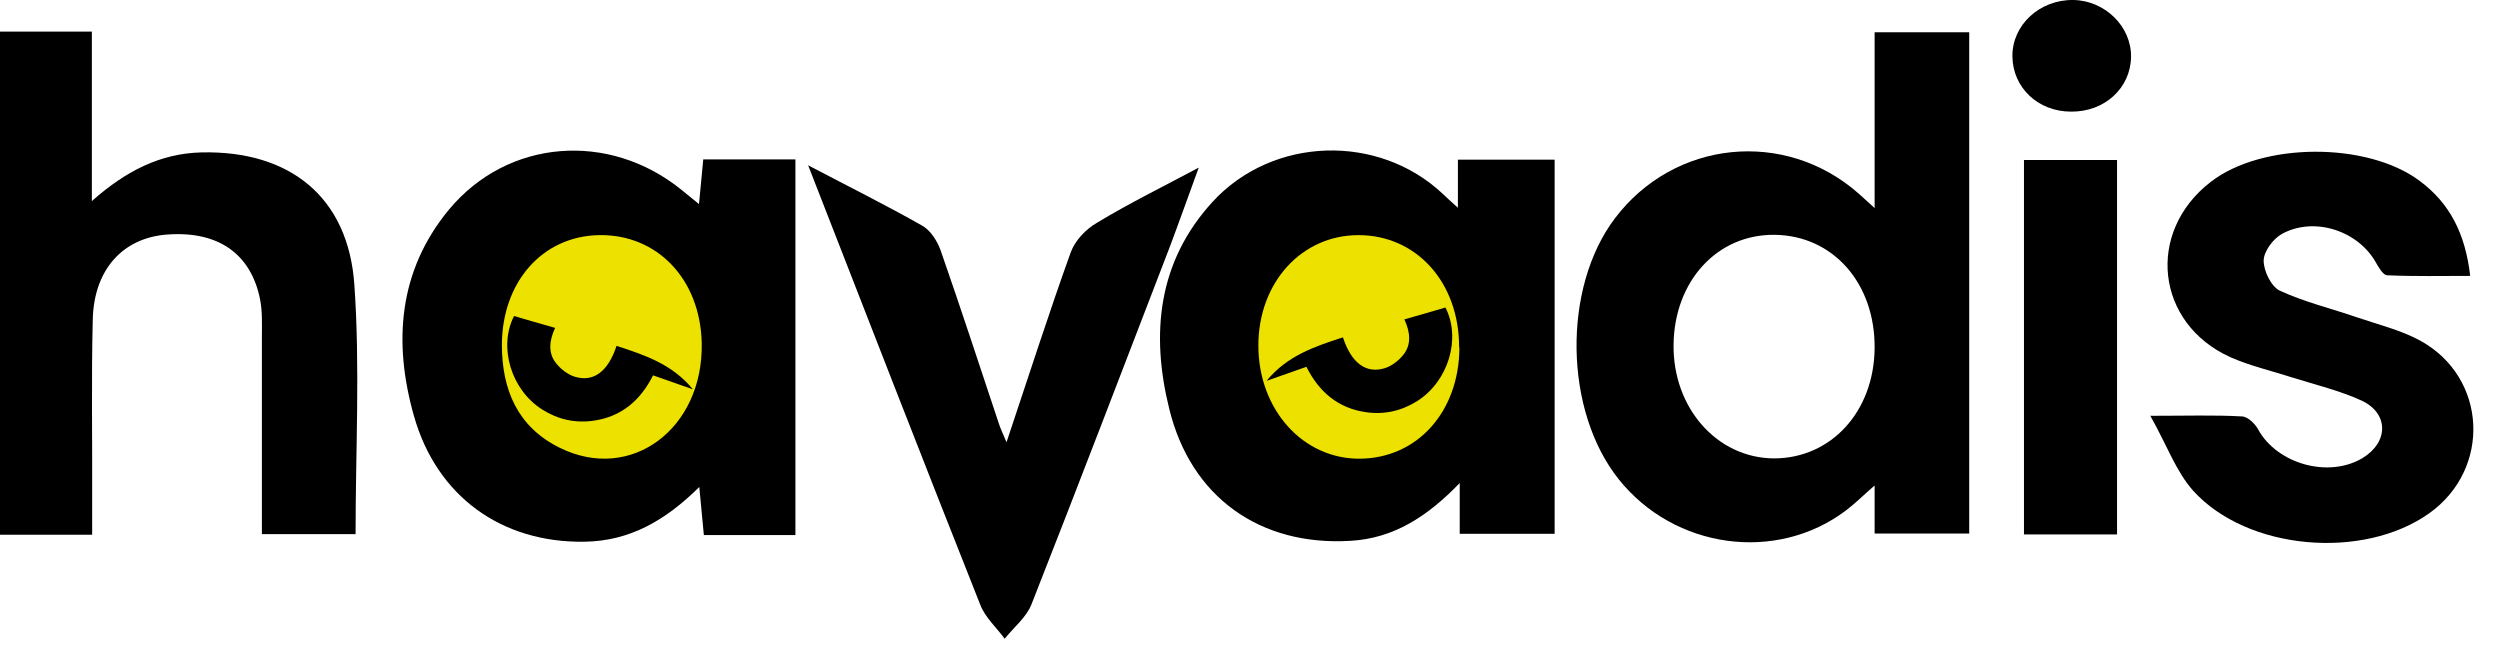
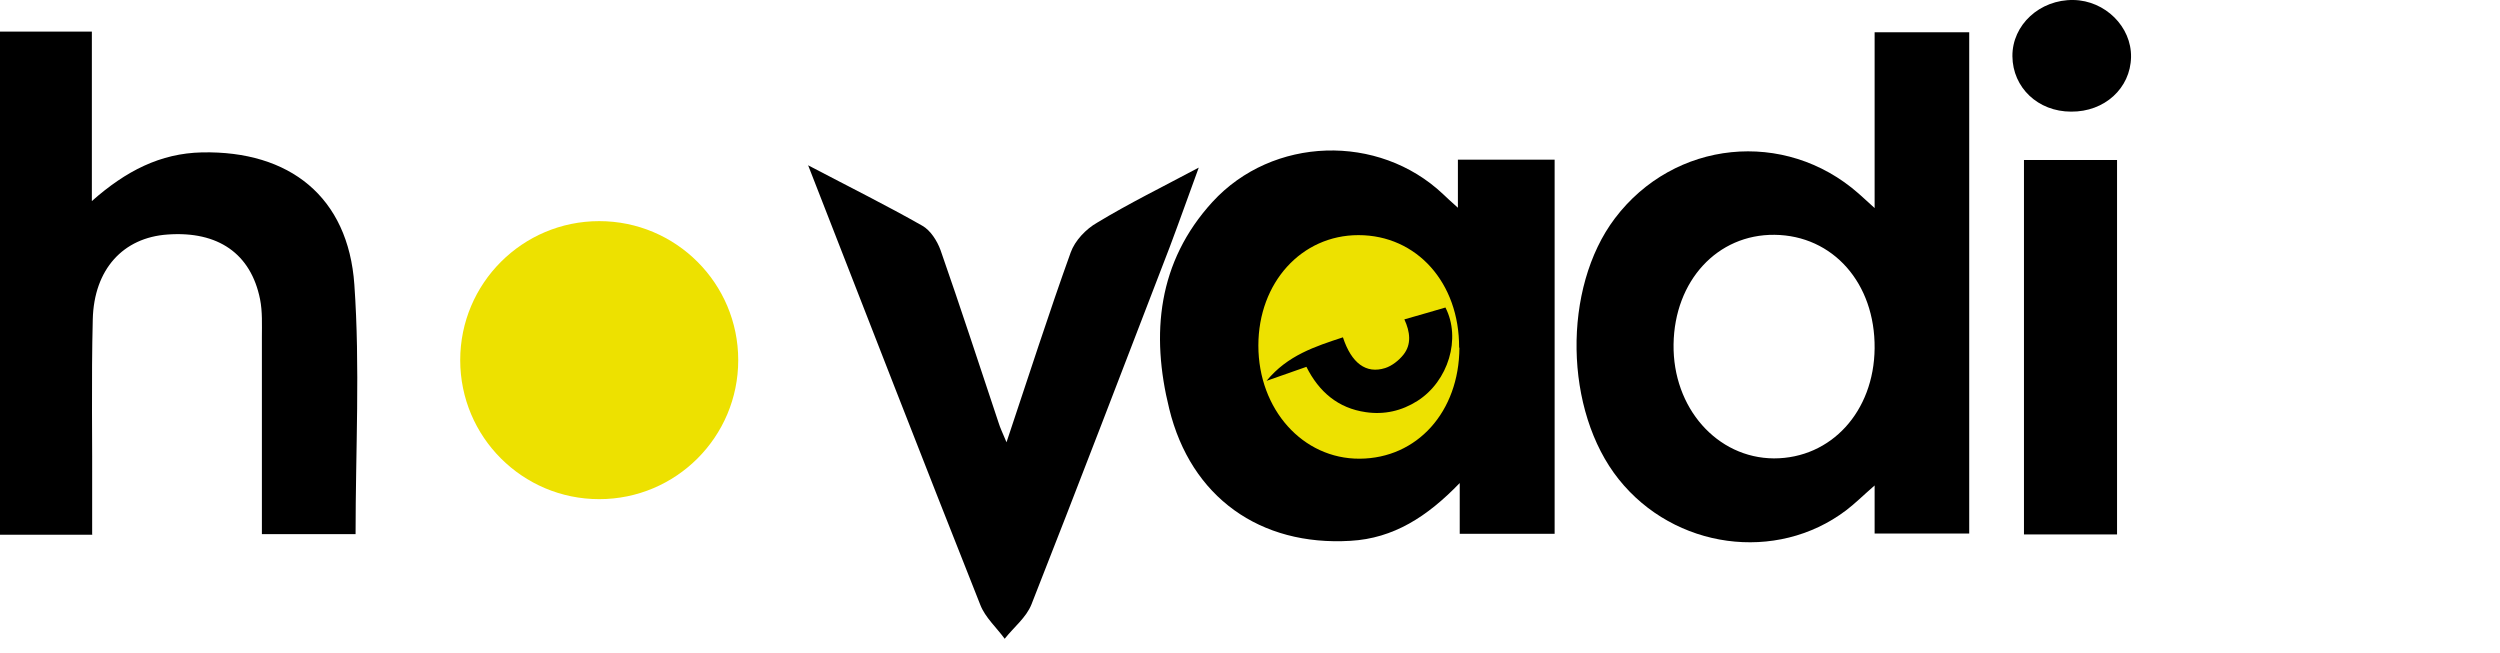
<svg xmlns="http://www.w3.org/2000/svg" version="1.1" viewBox="0 0 821.9 214.8">
  <defs>
    <style>
      .cls-1 {
        fill: #ede100;
      }
    </style>
  </defs>
  <g>
    <g id="Layer_1">
      <g>
        <circle class="cls-1" cx="197" cy="118.4" r="45.7" />
        <circle class="cls-1" cx="446.3" cy="118.4" r="45.7" />
        <g>
          <g>
            <path d="M616.3,68.2V10.6h31.1v164.8h-31.1v-15.8c-3.9,3.4-6.5,6-9.4,8.2-22.9,17.3-56.4,12.7-74.7-10.2-18-22.5-18.6-62.9-1.3-85.8,19.5-25.8,55.9-29.5,80.1-8.2,1.3,1.1,2.5,2.3,5.3,4.8ZM616.3,114.5c.2-21.4-13.7-37.1-32.9-37.3-18.8-.2-32.9,15.1-33.2,36-.3,20.9,14.3,37.4,33,37.5,18.8,0,32.9-15.4,33.1-36.2Z" />
            <path d="M511.1,52.5v123h-31.2v-16.7c-10.7,11.1-21.8,18.2-35.9,19-29.7,1.8-52.5-14.3-59.6-43.4-6.1-24.6-3.8-48.3,14.2-68,19.8-21.6,54.6-22.6,75.8-2.6,1.2,1.2,2.5,2.3,4.9,4.5v-15.8h31.7ZM479.7,114.3c.1-21.3-13.9-37-33.1-37-18.7,0-32.9,15.6-32.9,36.3,0,21,14.6,37.3,33.3,37.2,18.9-.1,32.7-15.4,32.8-36.5Z" />
-             <path d="M261.6,175.9h-30.2c-.5-4.9-.9-9.7-1.5-15.8-11.1,11-22.9,17.8-37.8,18-27.2.4-48.5-14.9-56-41.3-6.9-24.3-5.1-47.8,11.5-67.9,19.4-23.3,52.6-25.7,76.3-6.6,1.6,1.3,3.2,2.6,5.9,4.8.5-5.4.9-9.8,1.4-14.7h30.3v123.5ZM165,113.3c0,14.9,5.2,27.1,19,33.9,23.4,11.6,47.3-6.2,46.7-34.5-.5-20.9-14.6-35.7-33.7-35.4-18.6.3-31.9,15.3-32,36Z" />
            <path d="M30.4,175.8H0V10.4h30.2v55.7c11.2-9.9,22.5-15.7,36.2-16,28.8-.6,48.1,14.6,50.1,43.5,1.9,27,.4,54.3.4,82h-30.8c0-21.8,0-43.3,0-64.7,0-4.2.2-8.5-.6-12.5-3-15-13.8-22.5-30.4-21.3-14.6,1-24.2,11.4-24.6,27.9-.5,20.1-.1,40.1-.2,60.2,0,3.3,0,6.5,0,10.7Z" />
-             <path d="M706.8,136.7c12.3,0,21.3-.3,30.2.2,1.9,0,4.4,2.4,5.4,4.3,6.2,11.3,23.1,16.1,34.3,9.4,8.6-5.2,8.7-14.7-.3-18.9-7.2-3.3-15.2-5.2-22.8-7.6-6.8-2.2-13.9-3.8-20.4-6.7-24.5-11.1-27.8-41.1-6.4-57.6,16.9-13.1,51.4-13.2,68.6-.4,10,7.4,15.1,17.4,16.7,31.3-9.2,0-18.3.2-27.3-.2-1.3,0-2.8-2.6-3.7-4.2-5.9-10.5-20.3-15.2-30.9-9.4-2.9,1.6-6,5.8-6,8.8,0,3.4,2.5,8.6,5.4,9.9,8,3.7,16.8,5.8,25.2,8.7,7,2.4,14.5,4.2,20.9,7.7,22,12.1,23.4,42.1,3,56.7-21.7,15.5-59.9,12.3-77.7-7.4-5.6-6.3-8.6-14.9-14-24.5Z" />
            <path d="M265.6,54.3c14.1,7.4,26,13.3,37.6,19.9,2.7,1.5,4.9,5,6,8,6.6,18.9,12.8,37.9,19.1,56.8.5,1.6,1.2,3.1,2.6,6.4,7.4-22.1,13.9-42.4,21.1-62.4,1.4-3.9,5-7.7,8.7-9.8,10.4-6.3,21.4-11.7,33.4-18.1-3.3,9-6.3,17.5-9.5,26-15.1,39.2-30.1,78.5-45.5,117.6-1.7,4.3-5.8,7.5-8.8,11.3-2.7-3.7-6.4-7-8-11.1-18.9-47.6-37.4-95.3-56.6-144.5Z" />
            <path d="M696,175.7h-30.6V52.6h30.6v123Z" />
            <path d="M680.9,36.7c-10.9,0-19.2-7.9-19.3-18.2-.1-10.3,9-18.7,20.1-18.5,10.4.2,19.1,8.8,18.9,18.8-.2,10.2-8.7,18-19.7,17.9Z" />
          </g>
-           <path d="M227.8,128c-4.9-1.7-8.9-3.1-13.1-4.6-4.1,8.2-10.4,13.6-19.5,14.9-6.1.9-11.8-.4-17-3.7-10.2-6.5-14.4-20.6-9.2-30.7,4.3,1.3,8.7,2.5,13.5,3.9-1.9,4.1-2.4,8.2.3,11.6,1.5,1.9,3.8,3.7,6,4.4,6.3,2,11.1-1.6,13.9-10.1,9.1,3,18.2,5.9,25.1,14.3Z" />
          <path d="M416.4,125.2c4.9-1.7,8.9-3.1,13.1-4.6,4.1,8.2,10.4,13.6,19.5,14.9,6.1.9,11.8-.4,17-3.7,10.2-6.5,14.4-20.6,9.2-30.7-4.3,1.3-8.7,2.5-13.5,3.9,1.9,4.1,2.4,8.2-.3,11.6-1.5,1.9-3.8,3.7-6,4.4-6.3,2-11.1-1.6-13.9-10.1-9.1,3-18.2,5.9-25.1,14.3Z" />
        </g>
      </g>
    </g>
  </g>
</svg>